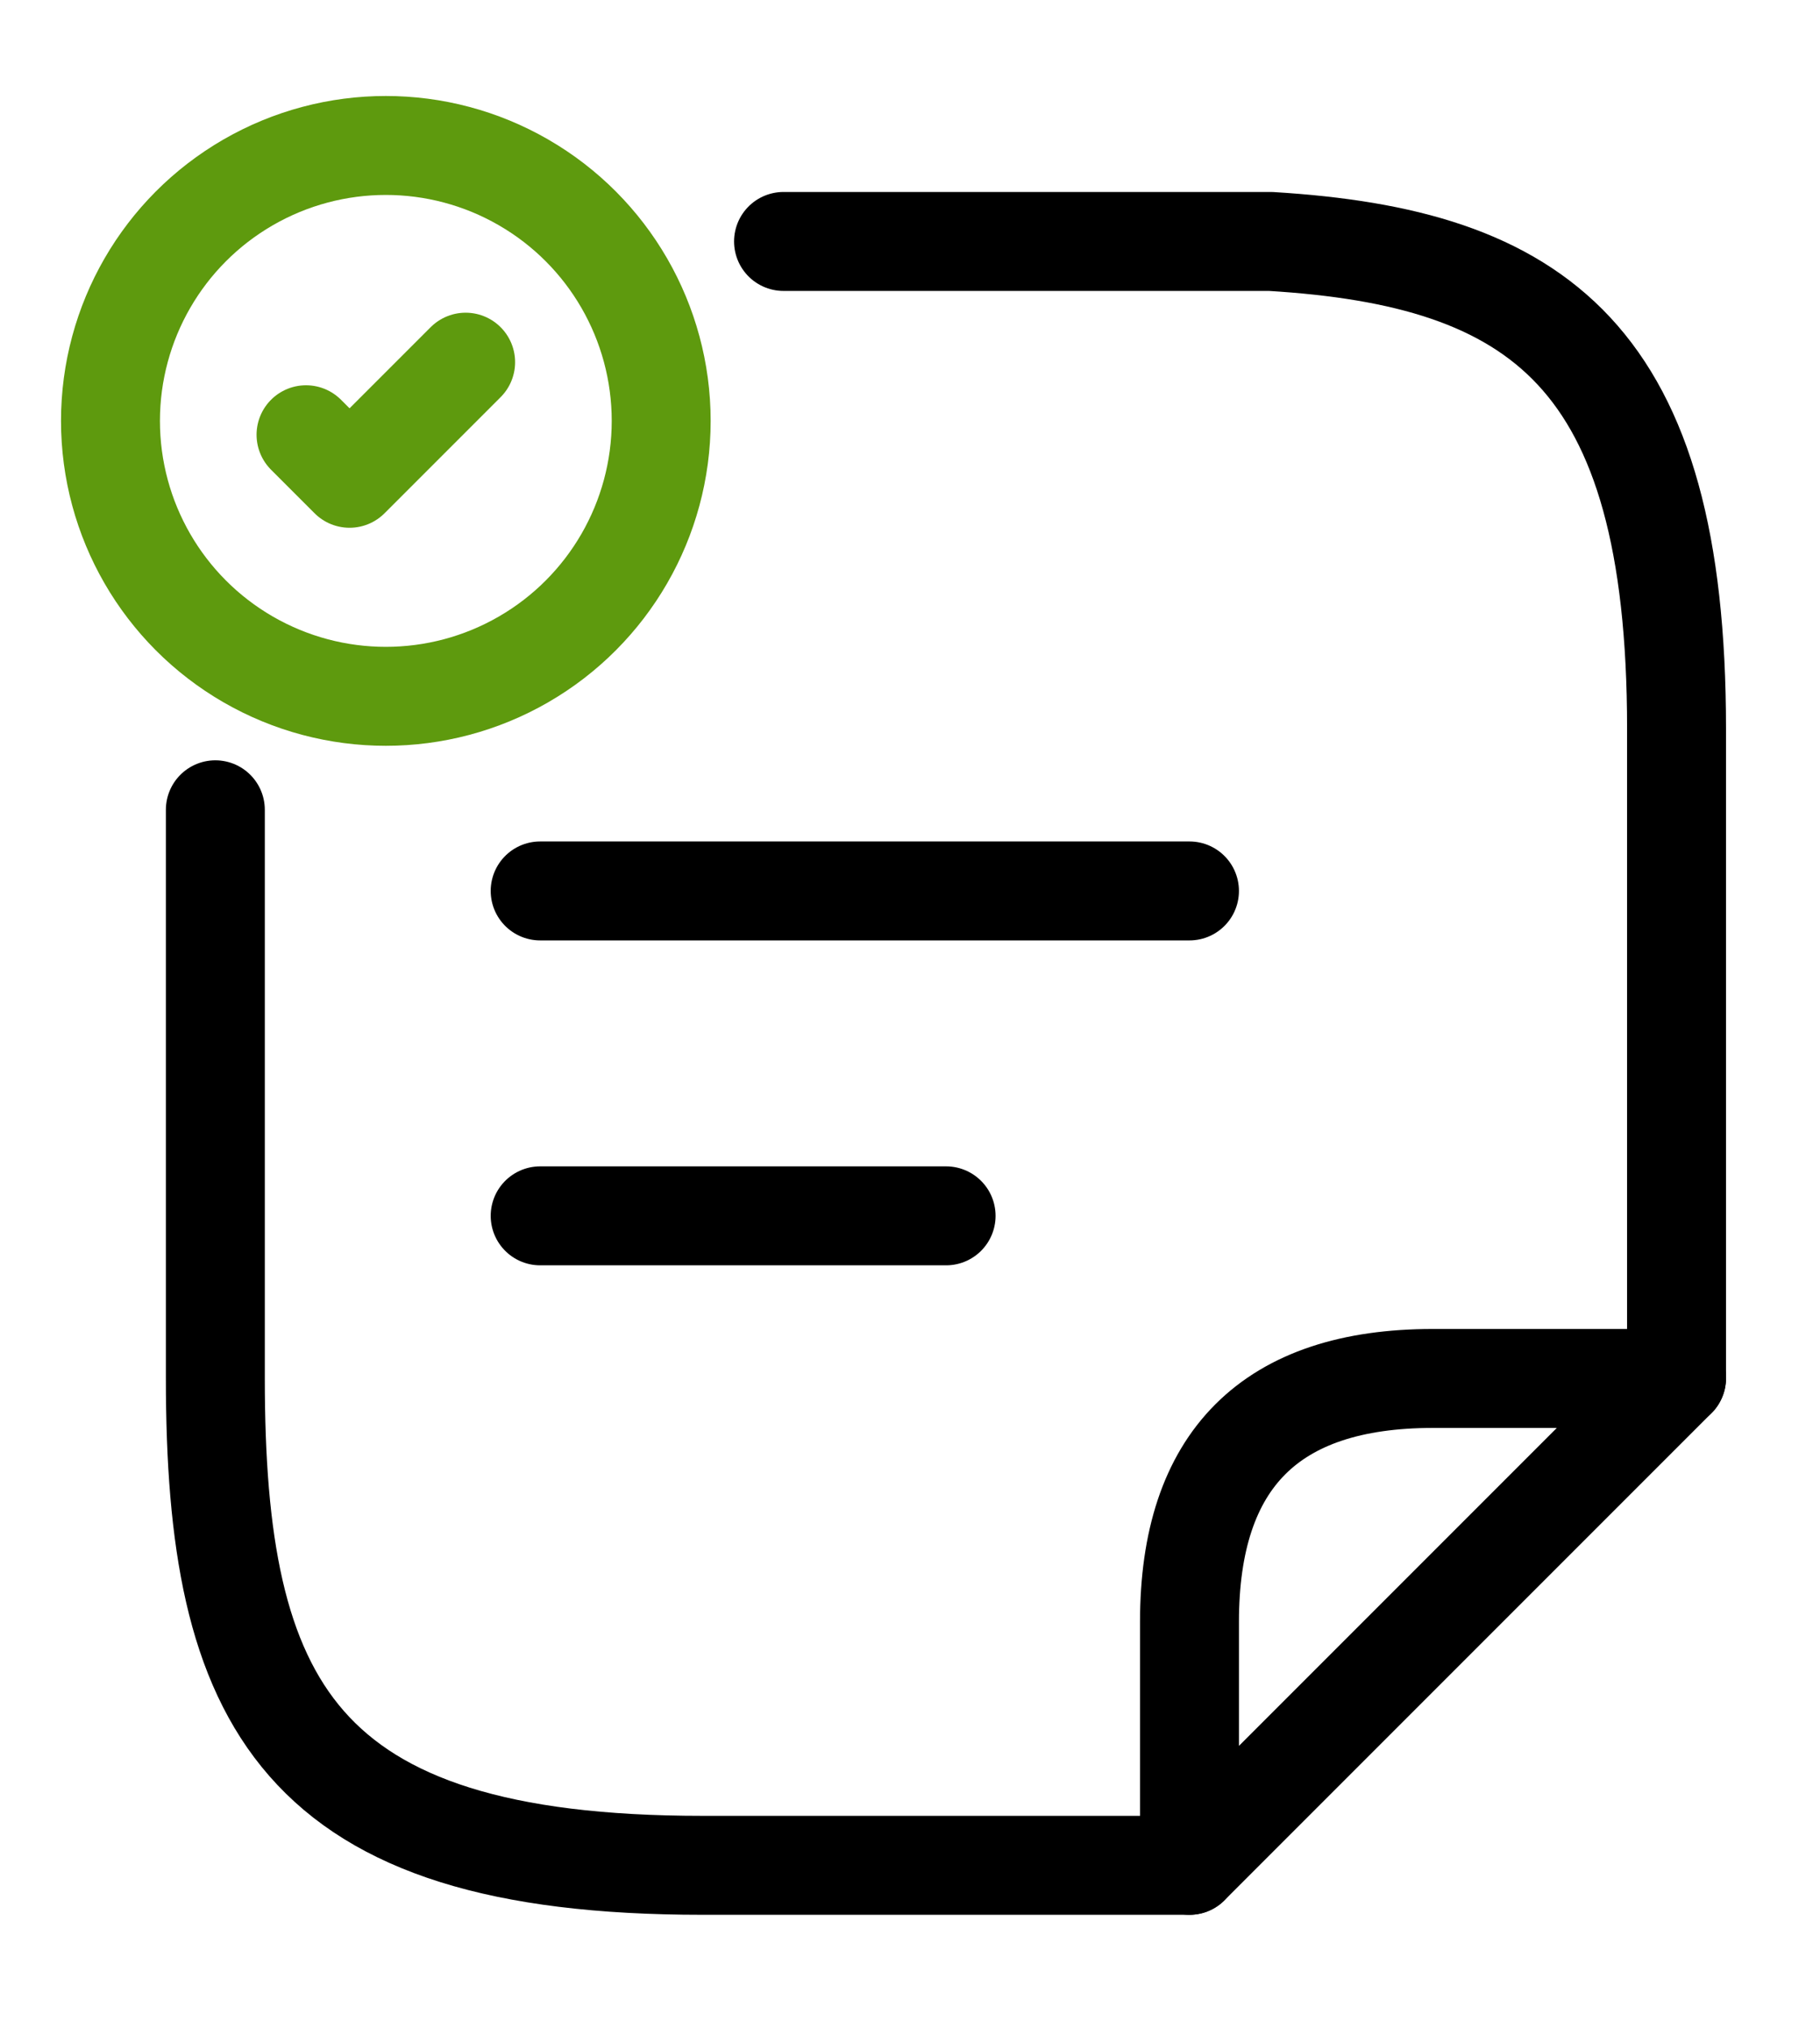
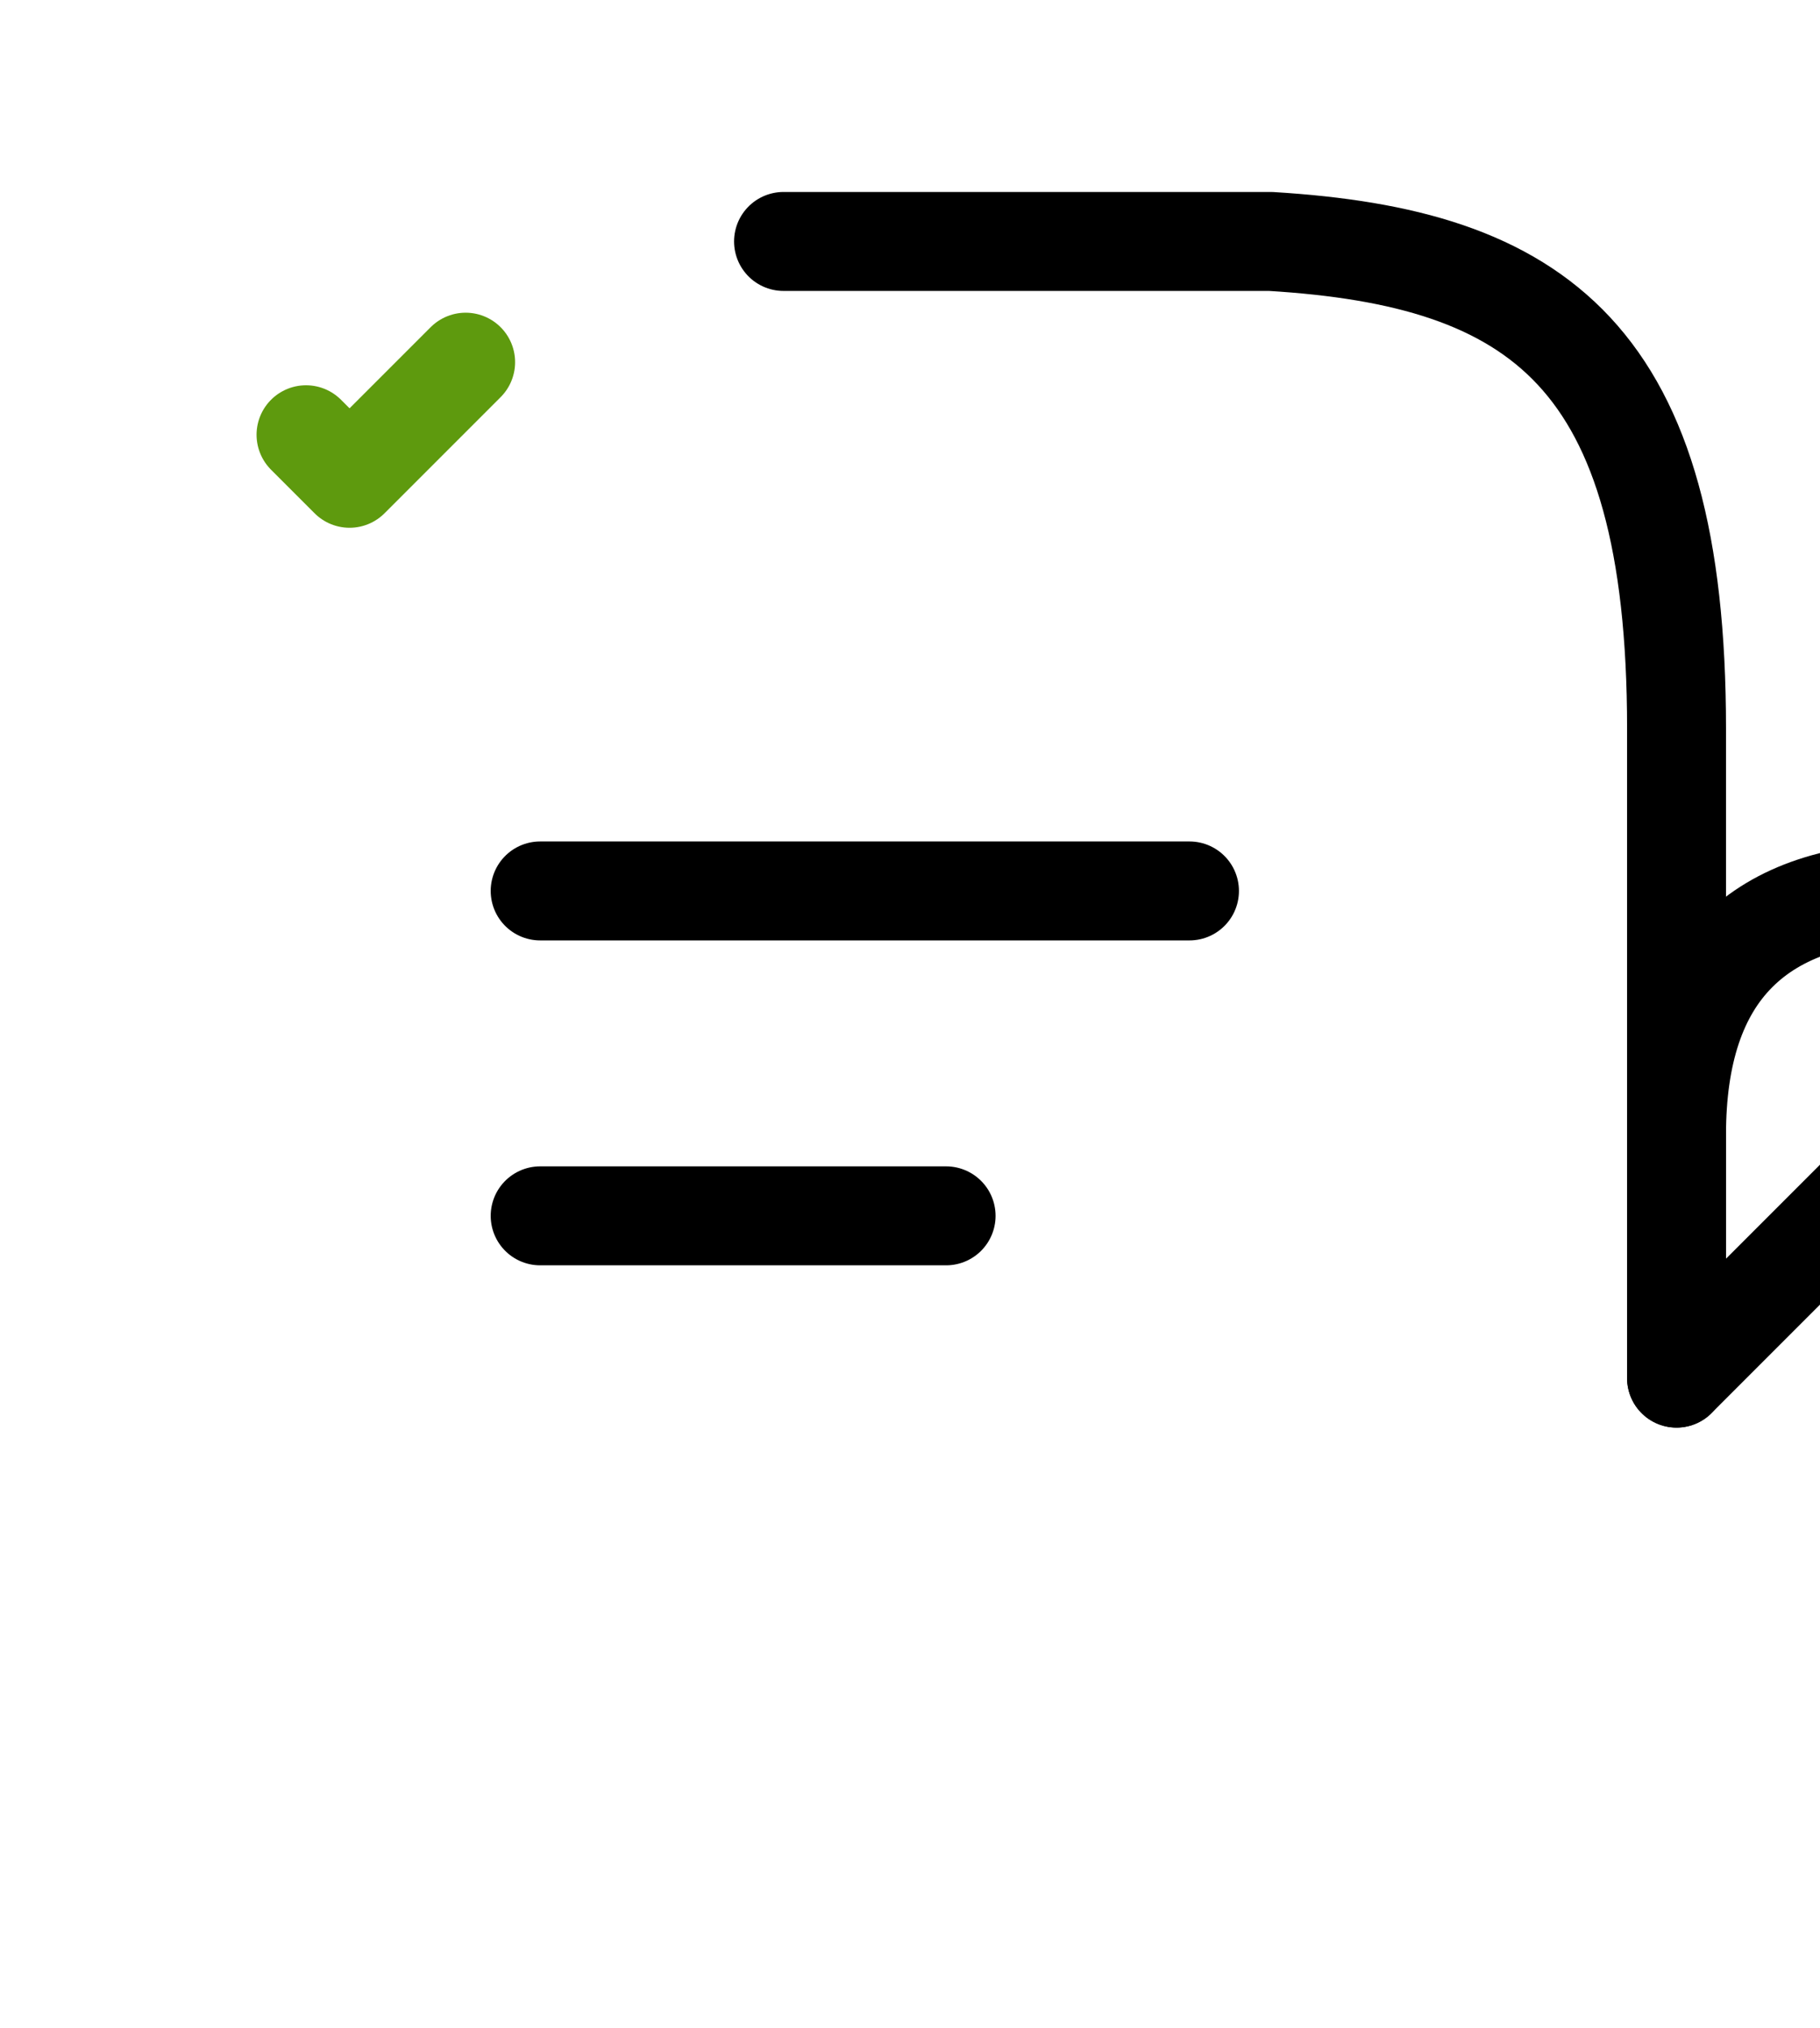
<svg xmlns="http://www.w3.org/2000/svg" id="_СХЕМА_РАБОТЫ" data-name="СХЕМА РАБОТЫ" viewBox="0 0 55.19 61.48">
  <defs>
    <style> .cls-1 { stroke: #5e9a0e; } .cls-1, .cls-2 { fill: none; stroke-linecap: round; stroke-linejoin: round; stroke-width: 3px; } .cls-2 { stroke: #000; } </style>
  </defs>
  <g id="_3_шаг" data-name="3 шаг">
    <path class="cls-2" d="m16.38,36.86h12.31" />
    <path class="cls-2" d="m16.38,27.01h19.69" />
    <path class="cls-2" d="m23.76,7.32h14.77c8.12.49,12.31,3.45,12.31,14.77v19.69" />
-     <path class="cls-2" d="m6.53,24.55v17.23c0,9.85,2.46,14.77,14.77,14.77h14.77" />
-     <path class="cls-2" d="m50.84,41.78l-14.77,14.77v-7.38c0-4.92,2.46-7.38,7.38-7.38h7.38Z" />
+     <path class="cls-2" d="m50.84,41.78v-7.38c0-4.92,2.46-7.38,7.38-7.38h7.38Z" />
    <path class="cls-1" d="m9.28,13.18l1.32,1.32,3.52-3.52" />
-     <circle class="cls-1" cx="11.7" cy="12.76" r="8.35" />
  </g>
</svg>